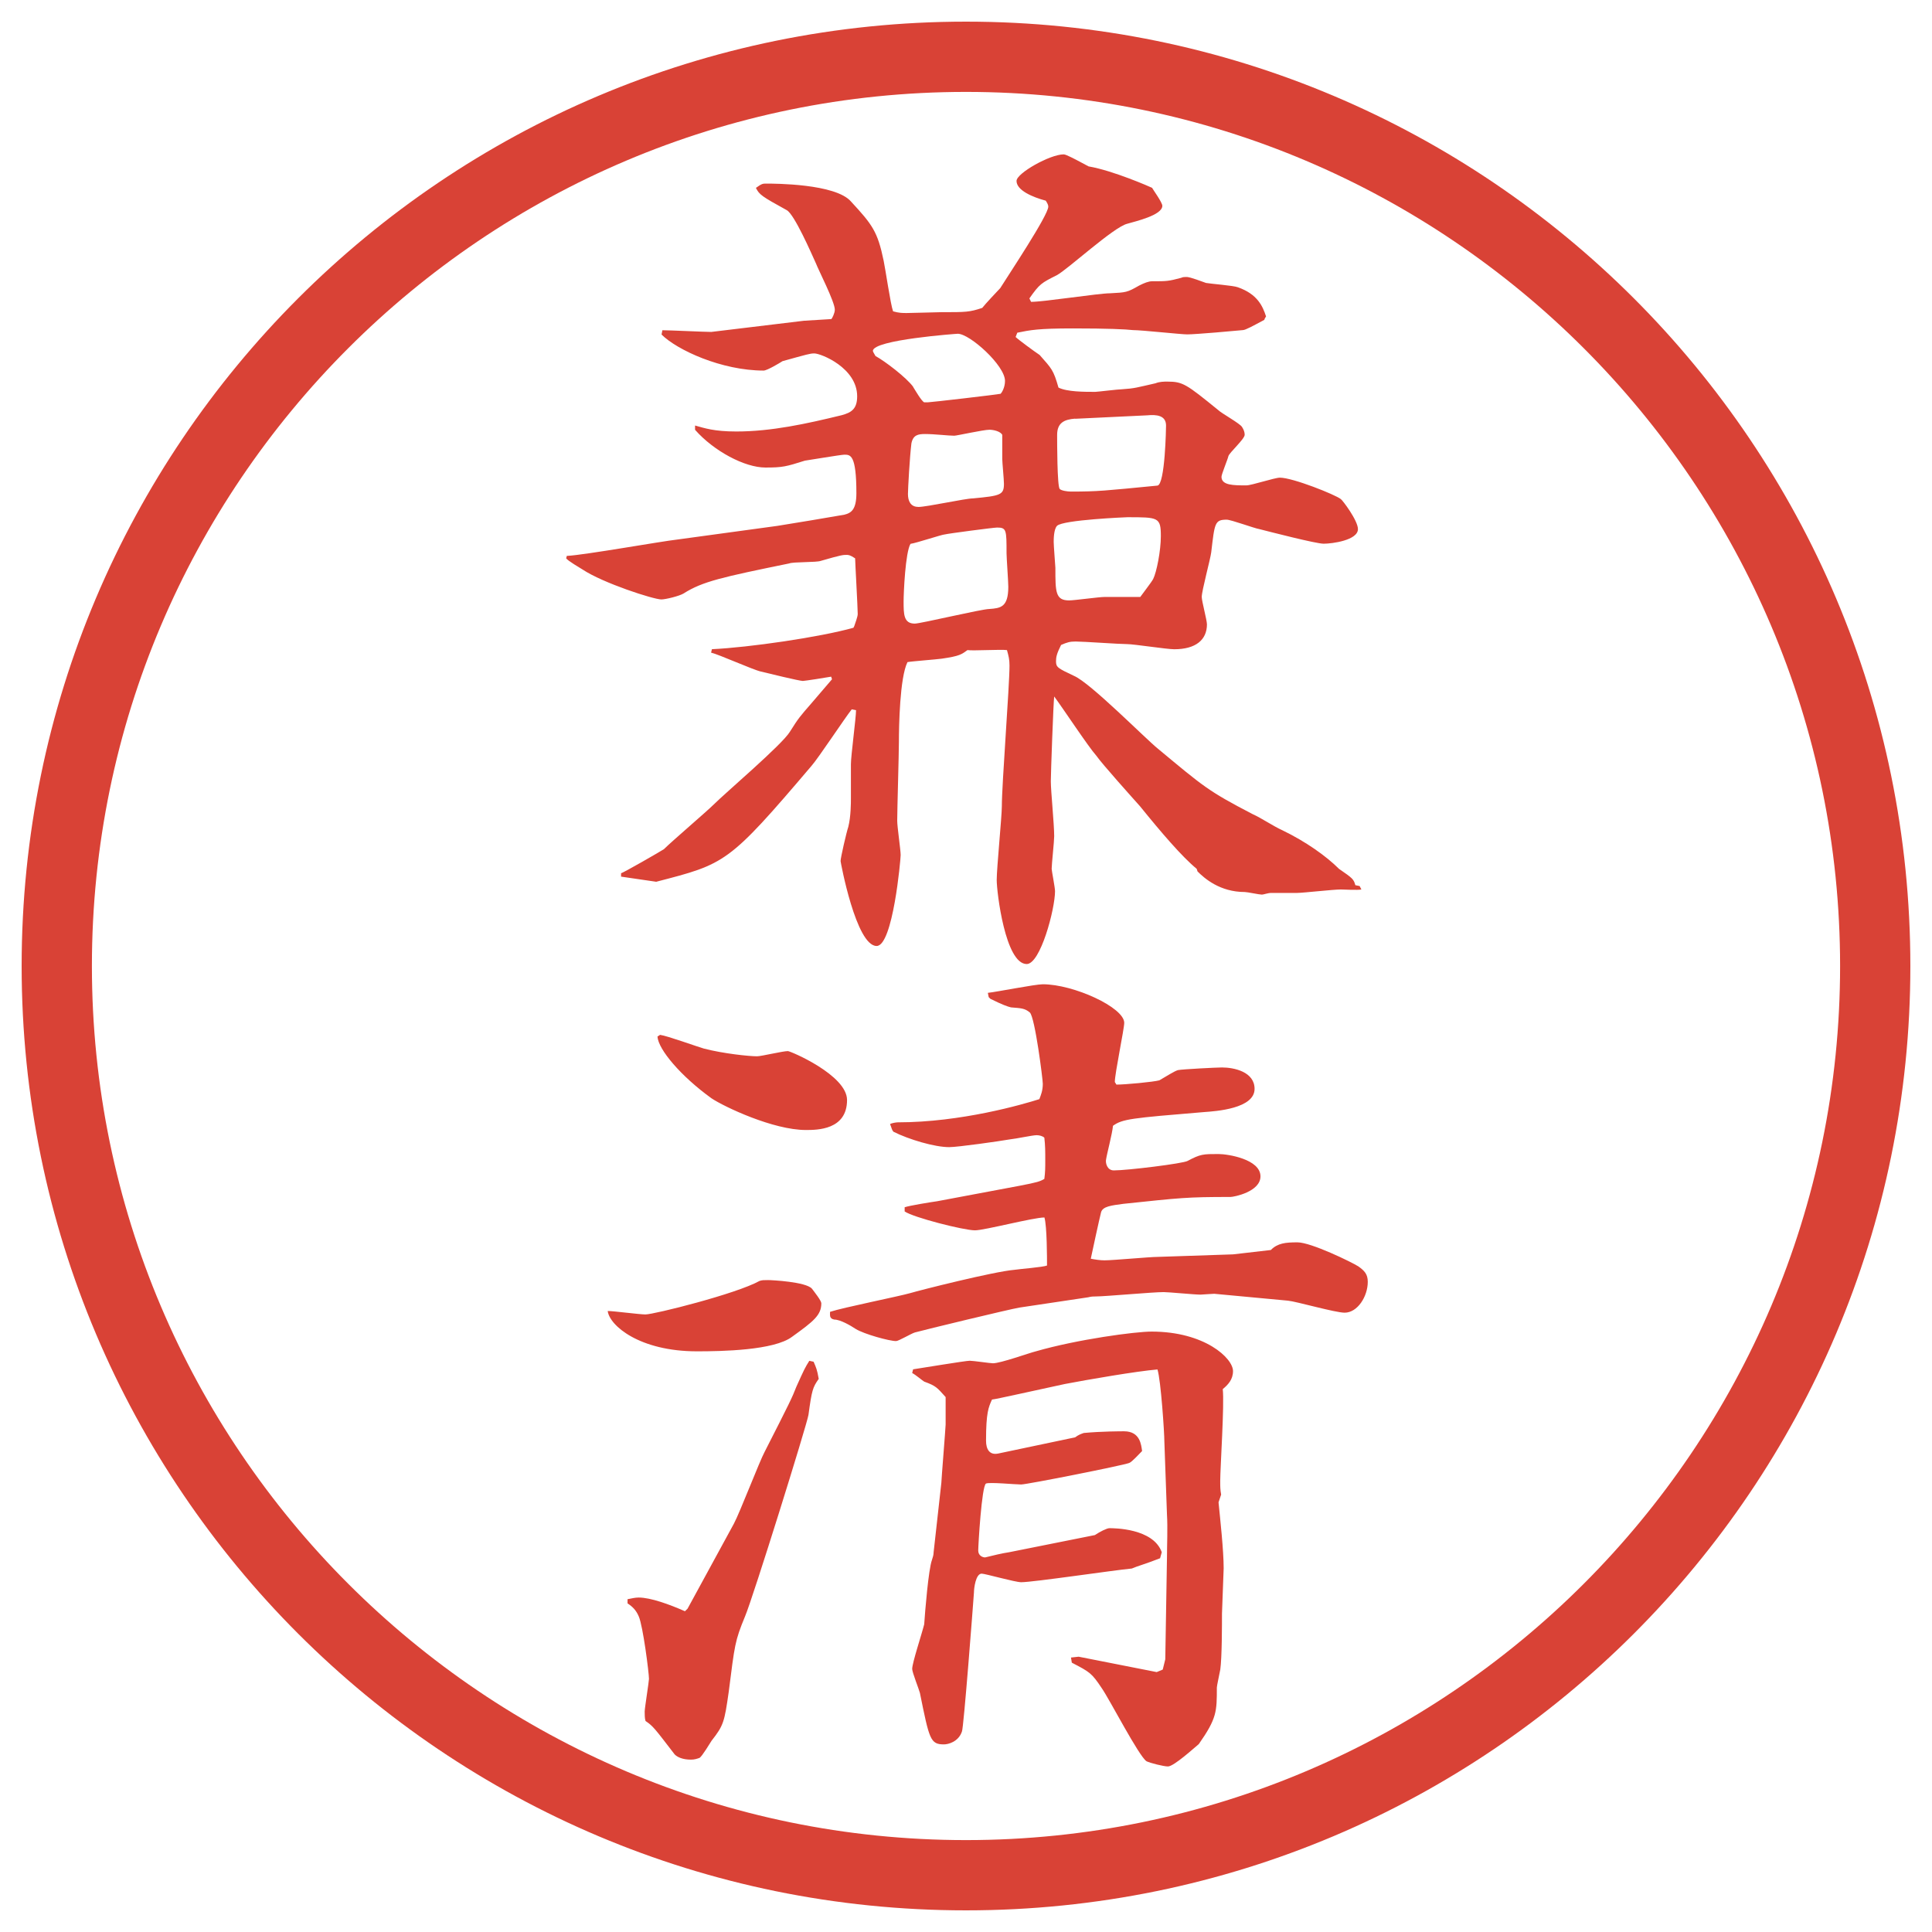
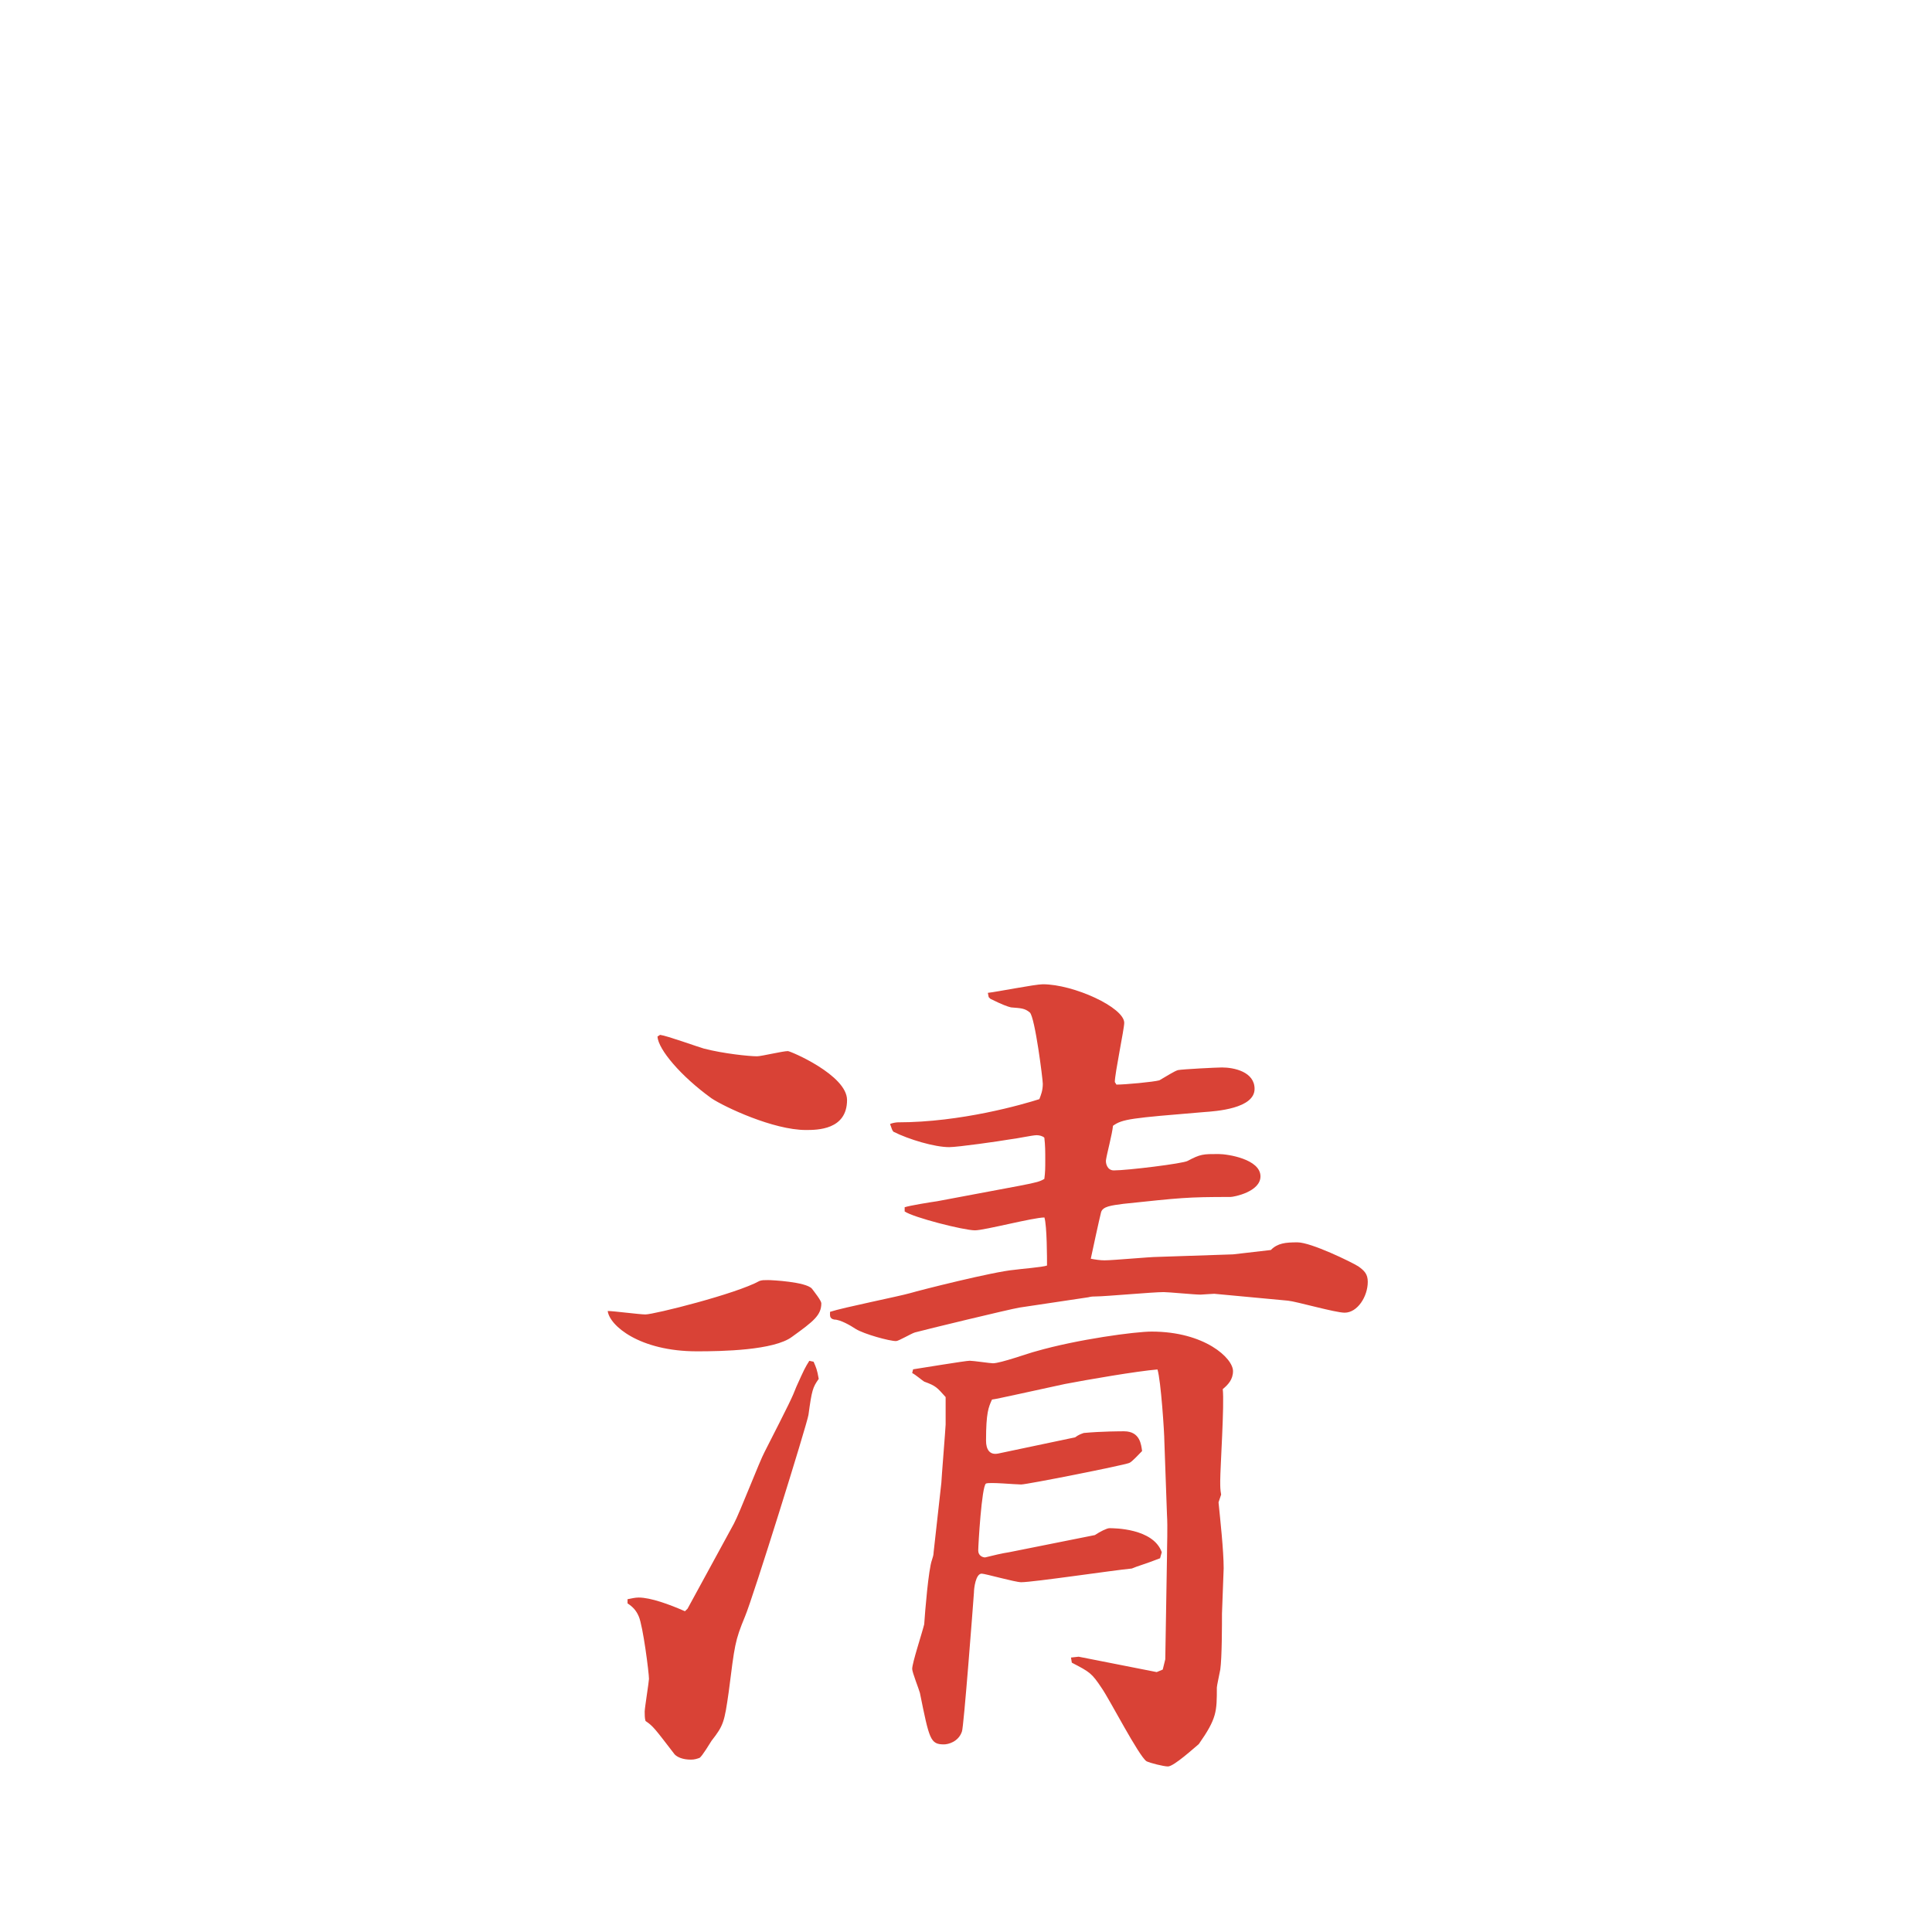
<svg xmlns="http://www.w3.org/2000/svg" id="_レイヤー_1" data-name="レイヤー 1" version="1.1" viewBox="0 0 27.496 27.496">
  <g id="_楕円形_1" data-name="楕円形 1">
-     <path d="M13.748,1.308c6.859,0,12.44,5.581,12.44,12.44s-5.581,12.44-12.44,12.44S1.308,20.607,1.308,13.748,6.889,1.308,13.748,1.308M13.748.308C6.325.308.308,6.325.308,13.748s6.017,13.44,13.44,13.44,13.44-6.017,13.44-13.44S21.171.308,13.748.308h0Z" fill="#d94236" stroke-width="0" />
-   </g>
+     </g>
  <g>
-     <path d="M8.075,7.911c.244-.012,1.343-.208,1.562-.232l1.428-.195c.232-.037.745-.122.952-.159.098-.024.171-.073.171-.305,0-.549-.085-.549-.171-.549-.049,0-.549.085-.562.085-.269.085-.317.098-.562.098-.293,0-.732-.232-1.001-.537v-.061c.134.037.269.085.586.085.5,0,1.001-.11,1.501-.232.134-.037.22-.085.22-.269,0-.403-.513-.61-.61-.61-.061,0-.098.012-.452.11-.037.024-.22.134-.269.134-.598,0-1.233-.293-1.453-.513l.012-.061c.11,0,.598.024.696.024l1.318-.159.391-.024c.012-.012.049-.085.049-.134,0-.11-.232-.562-.269-.659-.061-.134-.305-.696-.415-.757-.354-.195-.391-.22-.439-.317.085-.061.098-.061.146-.061.11,0,.989,0,1.208.256.305.33.378.427.464.842.024.11.098.623.134.72.085.024.134.024.195.024.085,0,.427-.012.488-.012.354,0,.403,0,.586-.061.037-.049.22-.244.256-.281.122-.195.684-1.038.684-1.16,0-.024-.013-.049-.036-.085-.184-.049-.416-.146-.416-.281,0-.11.477-.378.671-.378.037,0,.171.073.354.171.354.061.879.293.904.305.012.024.146.208.146.256,0,.134-.379.22-.501.256-.195.049-.843.647-1.001.732-.219.11-.244.122-.39.33l.024.049c.183,0,.963-.122,1.123-.122.231-.012.244-.012.415-.11.073-.037.135-.061.184-.061.207,0,.231,0,.414-.049.025-.012.049-.012.074-.012.023,0,.049,0,.28.085.062.012.391.037.452.061.28.098.354.269.402.415q-.024.037-.024.049c-.159.085-.269.146-.306.146-.121.012-.671.061-.793.061-.086,0-.646-.061-.77-.061-.109-.012-.354-.024-.854-.024s-.611.024-.793.061l-.024.061c.037.037.269.208.342.256.171.195.195.208.268.464.122.061.366.061.524.061.025,0,.33-.037.379-.037.184-.012.207-.024.477-.085.061-.024.121-.024.17-.024.221,0,.27.037.721.403.049.049.317.195.342.244.024.037.037.073.037.11,0,.061-.221.256-.232.305s-.098.256-.098.293c0,.122.171.122.354.122.074,0,.403-.11.477-.11.184,0,.793.244.867.305.023.012.244.305.244.427,0,.159-.367.208-.488.208-.11,0-.77-.171-.916-.208-.073-.012-.402-.134-.464-.134-.171,0-.171.049-.22.464-.012.098-.135.549-.135.635,0,.061.074.33.074.391,0,.22-.159.354-.465.354-.109,0-.573-.073-.671-.073-.11,0-.622-.037-.732-.037-.085,0-.122.012-.208.049-.061.122-.072.171-.072.232,0,.085.023.098.256.208.232.098,1.014.891,1.196,1.038.647.537.708.598,1.343.928.135.061.293.171.428.232.329.159.622.366.805.549.195.134.208.146.232.232l.061.012.025.049c-.049.012-.257,0-.293,0-.11,0-.537.049-.623.049h-.366c-.049,0-.11.024-.134.024-.037,0-.208-.037-.244-.037-.354,0-.574-.195-.672-.293l-.012-.037c-.208-.171-.501-.513-.807-.891-.098-.11-.537-.598-.622-.72-.11-.122-.464-.659-.599-.842-.011.073-.048,1.099-.048,1.208,0,.134.048.61.048.781,0,.073-.036.403-.036.464,0,.024.048.269.048.317,0,.256-.208,1.038-.403,1.038-.305,0-.427-1.025-.427-1.196s.073-.903.073-1.05c0-.317.109-1.709.109-2.002,0-.085-.012-.134-.036-.22-.085-.012-.488.012-.562,0-.085.061-.11.085-.366.122-.085.012-.427.037-.488.049-.11.22-.122.916-.122,1.135,0,.171-.024.964-.024,1.123,0,.085.049.415.049.488,0,.061-.11,1.294-.342,1.294-.293,0-.513-1.196-.513-1.208,0-.049.085-.415.11-.488.037-.146.037-.342.037-.403v-.488c0-.122.073-.659.073-.769l-.061-.012c-.098.122-.476.696-.574.806-1.184,1.392-1.221,1.392-2.209,1.648-.073-.012-.427-.061-.5-.073v-.049c.024,0,.574-.317.61-.342.11-.11.61-.537.708-.635.171-.171.977-.854,1.086-1.038.122-.195.146-.22.305-.403l.293-.342-.012-.037c-.061.012-.378.061-.403.061-.049,0-.5-.11-.598-.134-.11-.024-.598-.244-.708-.269l.012-.049c.525-.024,1.538-.171,2.014-.305l.012-.024c.012-.037.049-.134.049-.171,0-.085-.037-.745-.037-.793-.073-.049-.098-.049-.122-.049-.049,0-.073,0-.366.085-.061.024-.391.012-.452.037-.952.195-1.233.256-1.501.427-.061.037-.256.085-.317.085-.11,0-.83-.232-1.123-.427-.037-.024-.208-.122-.232-.159l.012-.037ZM12.995,5.506c.024.037.122.208.159.22h.049c.037,0,.989-.11,1.038-.122.013-.012.062-.085.062-.183,0-.22-.501-.671-.672-.671-.012,0-1.208.085-1.208.244q0,.012.037.073c.134.073.439.305.537.439ZM12.86,8.558c0,.183,0,.317.159.317.085,0,.952-.208,1.062-.208.159-.012.269-.024.269-.317,0-.073-.025-.415-.025-.476,0-.33,0-.366-.134-.366-.049,0-.696.085-.745.098-.037,0-.403.122-.488.134-.073.122-.098.696-.098.818ZM13.068,7.215c.122,0,.671-.122.781-.122.391-.037.439-.049.439-.208,0-.061-.024-.305-.024-.354v-.342c-.024-.049-.122-.073-.183-.073-.085,0-.464.085-.5.085-.085,0-.281-.024-.415-.024-.098,0-.171.012-.195.134-.024.195-.049.647-.049.72,0,.098.037.183.146.183ZM16.412,8.24c.049-.098.109-.403.109-.61,0-.269-.036-.269-.476-.269-.013,0-.915.037-1.001.122-.048.049-.048.195-.048.232,0,.049.024.354.024.366,0,.342,0,.464.195.464.073,0,.427-.049.501-.049h.512c.025-.037.159-.208.184-.256ZM15.301,5.958c-.158.012-.256.061-.256.232,0,.098,0,.732.037.769.023.024.109.037.158.037.391,0,.477-.012,1.232-.085.11-.012.123-.83.123-.854,0-.146-.135-.159-.27-.146l-1.025.049Z" fill="#d94236" stroke-width="0" />
    <path d="M9.186,18.707c.122,0,1.294-.293,1.624-.477.037-.012.061-.012.122-.012.049,0,.537.024.623.122.037.049.134.171.134.208,0,.17-.11.256-.415.476-.256.195-1.001.208-1.355.208-.818,0-1.245-.367-1.27-.574.085,0,.452.049.537.049ZM8.93,22.76c.061-.012.11-.024.159-.024.171,0,.439.098.659.195l.037-.036.659-1.209c.085-.158.366-.891.439-1.025.354-.695.391-.77.452-.928.11-.244.122-.269.183-.366l.061.013c.037.085.049.109.073.244-.085.121-.098.158-.146.512-.024.146-.793,2.613-.903,2.869-.146.354-.146.402-.232,1.074-.061.428-.073.477-.244.695-.024.037-.134.221-.171.244-.037.013-.073.025-.122.025-.122,0-.195-.037-.232-.074-.281-.365-.305-.402-.415-.476-.012-.036-.012-.098-.012-.134,0-.049.061-.428.061-.465,0-.085-.085-.756-.146-.891-.037-.086-.085-.135-.159-.184v-.061ZM9.394,14.728c.098.012.537.171.623.195.281.073.647.11.757.11.061,0,.366-.074.439-.074.037,0,.842.342.842.696,0,.427-.427.427-.586.427-.464,0-1.16-.329-1.343-.451-.439-.317-.757-.695-.769-.879l.037-.024ZM12.873,17.182c.073-.025.378-.074.464-.086l1.172-.22c.256-.049.293-.062.354-.098.013-.098.013-.159.013-.269,0-.122,0-.207-.013-.317-.023-.024-.072-.036-.109-.036-.061,0-.281.049-.391.061-.135.024-.732.109-.854.109-.208,0-.574-.109-.793-.219-.024-.025-.024-.049-.049-.11.024-.013.085-.024.11-.024.903,0,1.782-.256,2.015-.33.023-.061.049-.121.049-.219,0-.062-.11-.94-.184-1.014-.073-.061-.122-.061-.269-.073-.049-.012-.122-.037-.293-.122l-.024-.024-.012-.061c.122-.012.671-.122.782-.122.439,0,1.159.33,1.159.549,0,.085-.134.721-.134.842l.023.037c.123,0,.525-.037.611-.061.109-.062.219-.135.268-.146.074-.013.55-.037.623-.037.171,0,.464.061.464.305,0,.281-.55.318-.72.33-1.038.086-1.16.098-1.295.195-.012.122-.085.391-.098.477-.012.049.013.158.11.158.195,0,.989-.098,1.05-.135.184-.098.22-.098.439-.098.135,0,.598.074.598.318,0,.219-.378.293-.427.293-.622,0-.708.012-1.526.098-.17.023-.293.036-.316.121-.025.098-.123.55-.146.66.061.012.134.023.195.023.121,0,.646-.049.756-.049l1.074-.036.537-.062c.098-.098.208-.109.379-.109.195,0,.77.281.867.342.085.061.134.109.134.22,0,.208-.146.439-.329.439-.135,0-.684-.159-.807-.171l-1.049-.098c-.037,0-.172.012-.195.012-.086,0-.452-.036-.525-.036-.158,0-.83.062-.965.062-.036,0-.061,0-.109.012l-.976.146c-.146.024-1.355.317-1.489.354-.049.013-.232.123-.269.123-.098,0-.452-.098-.574-.172-.073-.049-.22-.134-.305-.134-.073-.013-.061-.062-.061-.11.183-.061.977-.219,1.147-.268.122-.037,1.184-.306,1.477-.33.073-.012.403-.037.464-.061,0-.098,0-.562-.037-.684-.158,0-.854.183-.988.183-.159,0-.879-.183-1.001-.269v-.061ZM12.995,19.488c.085-.012.745-.122.806-.122.049,0,.293.036.33.036.11,0,.513-.146.611-.17.597-.172,1.416-.281,1.647-.281.757,0,1.159.379,1.159.562,0,.122-.072.195-.146.257.025.207-.036,1.123-.036,1.306,0,.085,0,.122.013.195l-.037.11c.024.244.073.684.073.939,0,.049-.024.598-.024.646,0,.159,0,.623-.024.794-.013.073-.049.231-.049.257,0,.342,0,.439-.257.805-.061.049-.354.318-.439.318-.061,0-.256-.049-.305-.074-.109-.072-.525-.879-.635-1.037-.146-.22-.171-.232-.428-.366l-.012-.073.109-.012,1.111.219.086-.036.036-.146.024-1.44c0-.184.012-.428,0-.623l-.037-1.037c0-.122-.049-.867-.098-1.025-.293.024-1,.146-1.318.207-.402.086-1,.221-1.037.221-.049.109-.085.183-.085.586,0,.121.049.207.171.183l1.097-.231c.049-.037.086-.049.123-.062.256-.024.537-.024.573-.024.231,0,.244.195.257.281-.037.036-.146.158-.184.17-.098.037-1.453.306-1.538.306s-.452-.036-.5-.013c-.061.037-.11.879-.11.953,0,.072.061.098.098.098.098-.025.256-.062.342-.074l1.22-.244c.073-.049.171-.098.207-.098.062,0,.623,0,.745.342l-.024.086c-.22.086-.317.109-.402.146-.257.024-1.404.195-1.575.195-.085,0-.513-.122-.562-.122-.085,0-.11.208-.11.269-.012.171-.146,1.929-.171,1.978-.049.146-.195.183-.256.183-.195,0-.208-.072-.342-.732-.012-.049-.11-.293-.11-.342,0-.085.134-.488.171-.635.012-.183.061-.781.11-.915.012-.036.024-.073.024-.11l.11-.988c0-.037.061-.793.061-.83v-.391c-.122-.135-.134-.158-.305-.22-.024-.013-.122-.098-.171-.122l.012-.049Z" fill="#d94236" stroke-width="0" />
  </g>
</svg>